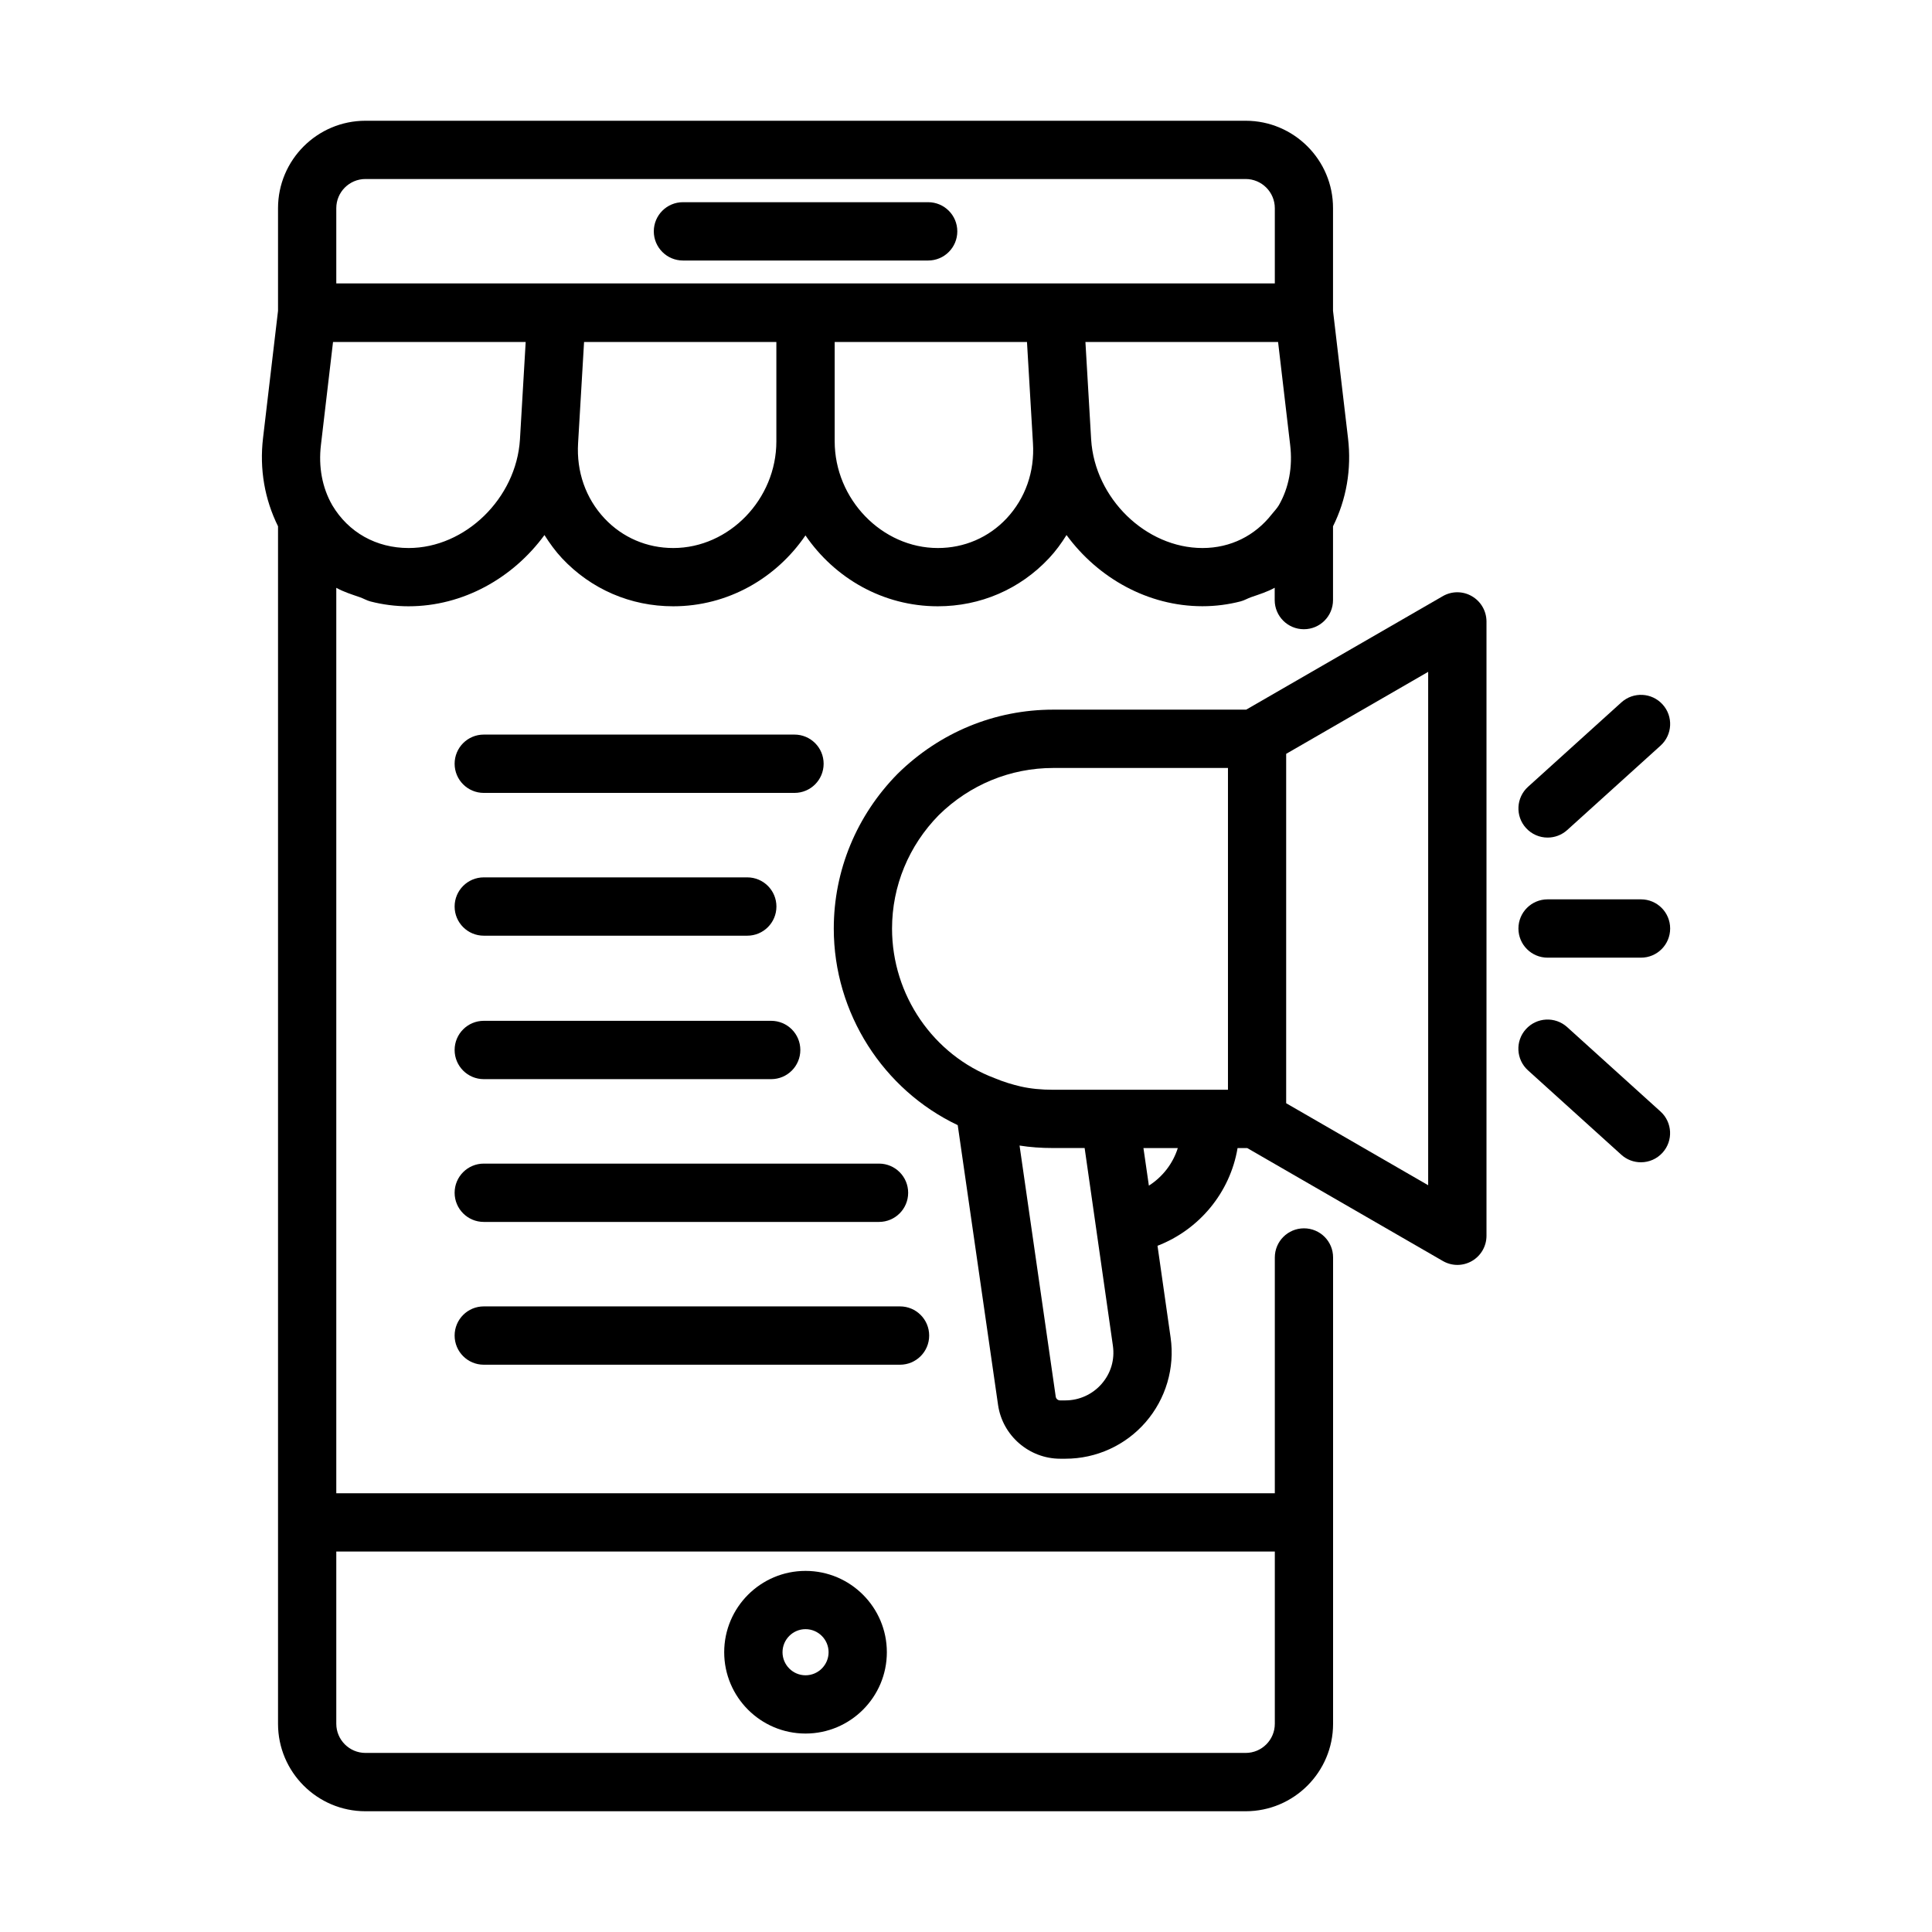
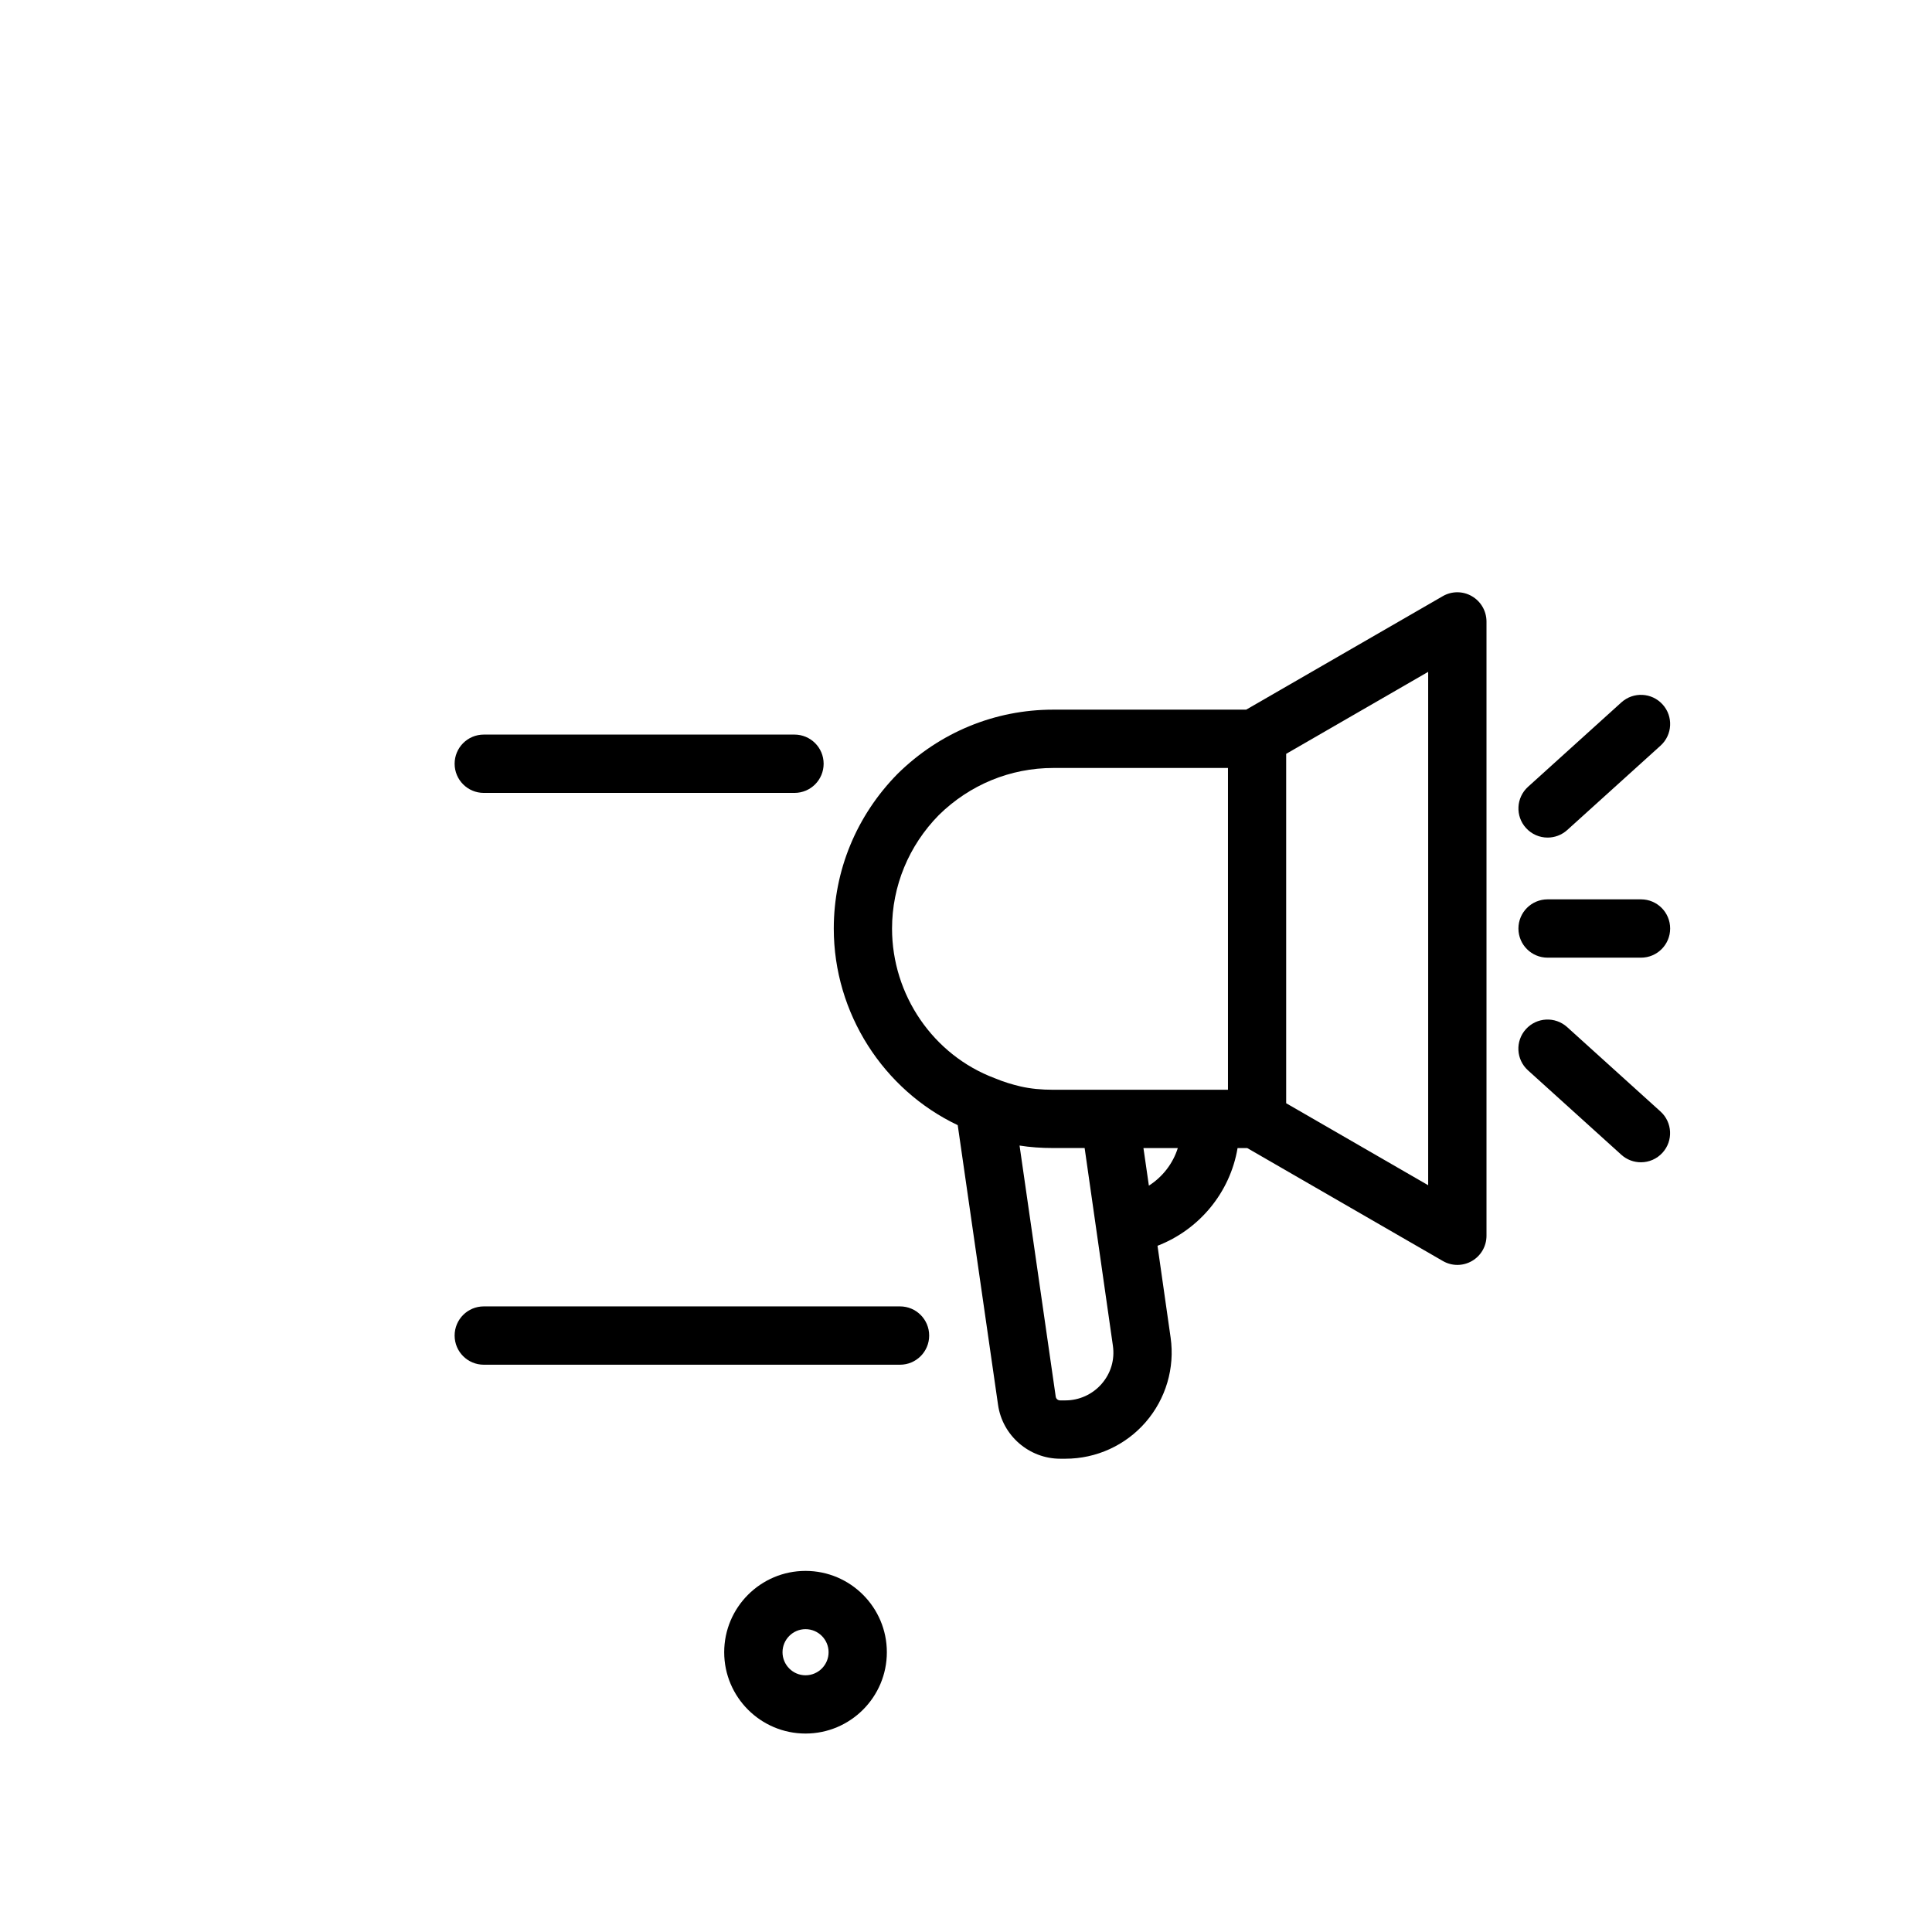
<svg xmlns="http://www.w3.org/2000/svg" height="300px" width="300px" fill="#000000" version="1.1" x="0px" y="0px" viewBox="0 0 32 32" style="enable-background:new 0 0 32 32;" xml:space="preserve">
  <g>
-     <path d="M21.598,20.345c-0.267,0-0.483,0.216-0.483,0.483v3.905H5.57V9.736   c0.122,0.068,0.258,0.11,0.391,0.156c0.06,0.021,0.114,0.054,0.175,0.07   c0.202,0.052,0.414,0.08,0.631,0.08c0.903,0,1.73-0.468,2.251-1.18   c0.086,0.136,0.181,0.267,0.291,0.385c0.482,0.513,1.136,0.795,1.841,0.795   c0.907,0,1.708-0.466,2.191-1.174c0.484,0.708,1.284,1.174,2.192,1.174   c0.706,0,1.36-0.282,1.841-0.795c0.111-0.118,0.206-0.249,0.291-0.385   c0.521,0.711,1.348,1.179,2.251,1.179c0.217,0,0.429-0.028,0.631-0.08   c0.062-0.016,0.116-0.049,0.175-0.07c0.133-0.046,0.269-0.088,0.391-0.156v0.204   c0,0.267,0.216,0.483,0.483,0.483s0.483-0.216,0.483-0.483V8.717   c0.22-0.442,0.31-0.943,0.248-1.463l-0.248-2.106V3.448C22.081,2.65,21.431,2,20.632,2H6.053   C5.254,2,4.605,2.65,4.605,3.448v1.7L4.357,7.253C4.295,7.773,4.385,8.272,4.605,8.717v19.835   C4.605,29.35,5.254,30,6.053,30h14.579c0.799,0,1.448-0.65,1.448-1.448v-7.724   C22.081,20.561,21.865,20.345,21.598,20.345z M6.768,9.077c-0.536,0-0.996-0.258-1.264-0.708   C5.337,8.079,5.272,7.733,5.316,7.367l0.2-1.703h3.191L8.612,7.28   C8.551,8.254,7.706,9.077,6.768,9.077z M11.151,9.077c-0.437,0-0.841-0.174-1.138-0.49   c-0.312-0.333-0.467-0.775-0.438-1.248l0.099-1.675h3.185v1.646   C12.86,8.268,12.077,9.077,11.151,9.077z M16.672,8.587c-0.297,0.316-0.701,0.49-1.138,0.49   c-0.926,0-1.709-0.809-1.709-1.767V5.664h3.185l0.099,1.676C17.139,7.812,16.983,8.254,16.672,8.587z    M18.073,7.282l-0.095-1.618h3.191l0.2,1.704c0.044,0.365-0.021,0.711-0.187,1   c-0.034,0.057-0.079,0.101-0.119,0.152c-0.275,0.35-0.678,0.557-1.146,0.557   C18.979,9.077,18.134,8.254,18.073,7.282z M5.57,3.448c0-0.266,0.216-0.483,0.483-0.483h14.579   c0.266,0,0.483,0.217,0.483,0.483v1.246h-3.65h-4.123H9.22H5.57V3.448z M20.632,29.034H6.053   c-0.266,0-0.483-0.217-0.483-0.483v-2.853h15.545v2.853C21.115,28.818,20.899,29.034,20.632,29.034z" />
-     <path d="M11.312,4.315h4.061c0.267,0,0.483-0.216,0.483-0.483s-0.216-0.483-0.483-0.483h-4.061   c-0.267,0-0.483,0.216-0.483,0.483S11.046,4.315,11.312,4.315z" />
    <path d="M13.342,26.019c-0.743,0-1.347,0.604-1.347,1.347s0.604,1.347,1.347,1.347   c0.743,0,1.347-0.604,1.347-1.347S14.085,26.019,13.342,26.019z M13.342,27.748   c-0.21,0-0.381-0.172-0.381-0.382s0.171-0.382,0.381-0.382c0.211,0,0.382,0.172,0.382,0.382   S13.553,27.748,13.342,27.748z" />
    <path d="M24.379,9.875c-0.149-0.087-0.334-0.087-0.483,0l-3.255,1.879h-3.196   c-0.966,0-1.879,0.375-2.578,1.063c-0.682,0.693-1.057,1.604-1.057,2.563   c0,1.403,0.822,2.672,2.053,3.256l0.668,4.634c0.073,0.508,0.515,0.891,1.029,0.891h0.087   c0.511,0,0.995-0.221,1.329-0.606c0.334-0.386,0.485-0.896,0.413-1.401l-0.217-1.52   c0.691-0.267,1.202-0.881,1.326-1.618h0.161l3.239,1.87c0.074,0.043,0.158,0.065,0.241,0.065   c0.083,0,0.167-0.022,0.241-0.065c0.149-0.086,0.241-0.245,0.241-0.418V10.293   C24.62,10.12,24.528,9.961,24.379,9.875z M14.775,15.38c0-0.704,0.277-1.374,0.775-1.88   c0.512-0.503,1.185-0.78,1.896-0.78h2.893v5.33h-0.301h-1.654h-0.938   c-0.201,0-0.378-0.018-0.538-0.054c-0.14-0.033-0.28-0.074-0.433-0.138   C15.457,17.476,14.775,16.48,14.775,15.38z M18.246,22.922c-0.151,0.173-0.37,0.273-0.6,0.273   h-0.087c-0.037,0-0.068-0.026-0.073-0.063l-0.599-4.158c0.175,0.028,0.36,0.041,0.558,0.041h0.52   l0.468,3.274C18.466,22.521,18.4,22.745,18.246,22.922z M19.029,19.638l-0.069-0.478l-0.021-0.144   h0.569C19.427,19.273,19.256,19.493,19.029,19.638z M23.655,19.631l-2.352-1.358v-5.787l2.352-1.358   V19.631z" />
    <path d="M25.956,17.011c-0.198-0.178-0.503-0.163-0.682,0.035c-0.179,0.197-0.164,0.503,0.034,0.682   l1.547,1.399c0.092,0.083,0.208,0.124,0.324,0.124c0.132,0,0.263-0.054,0.358-0.159   c0.179-0.197,0.164-0.503-0.034-0.682L25.956,17.011z" />
    <path d="M25.633,13.873c0.116,0,0.231-0.041,0.324-0.124l1.547-1.399   c0.198-0.179,0.213-0.485,0.034-0.682c-0.179-0.198-0.484-0.213-0.682-0.035l-1.547,1.399   c-0.198,0.179-0.213,0.485-0.034,0.682C25.37,13.819,25.501,13.873,25.633,13.873z" />
    <path d="M25.633,15.862h1.547c0.267,0,0.483-0.216,0.483-0.483s-0.216-0.483-0.483-0.483h-1.547   c-0.267,0-0.483,0.216-0.483,0.483S25.366,15.862,25.633,15.862z" />
    <path d="M8.013,13.133h5.146c0.267,0,0.483-0.216,0.483-0.483c0-0.267-0.216-0.483-0.483-0.483H8.013   c-0.267,0-0.483,0.216-0.483,0.483C7.53,12.917,7.746,13.133,8.013,13.133z" />
-     <path d="M8.013,15.498h4.364c0.267,0,0.483-0.216,0.483-0.483s-0.216-0.483-0.483-0.483H8.013   c-0.267,0-0.483,0.216-0.483,0.483S7.746,15.498,8.013,15.498z" />
-     <path d="M8.013,17.874h4.76c0.267,0,0.483-0.216,0.483-0.483c0-0.267-0.216-0.483-0.483-0.483H8.013   c-0.267,0-0.483,0.216-0.483,0.483C7.53,17.658,7.746,17.874,8.013,17.874z" />
-     <path d="M14.559,19.273H8.013c-0.267,0-0.483,0.216-0.483,0.483c0,0.267,0.216,0.483,0.483,0.483   h6.546c0.267,0,0.483-0.216,0.483-0.483C15.042,19.489,14.826,19.273,14.559,19.273z" />
    <path d="M7.53,22.121c0,0.267,0.216,0.483,0.483,0.483h6.894c0.267,0,0.483-0.216,0.483-0.483   c0-0.267-0.216-0.483-0.483-0.483H8.013C7.746,21.638,7.53,21.854,7.53,22.121z" />
  </g>
</svg>